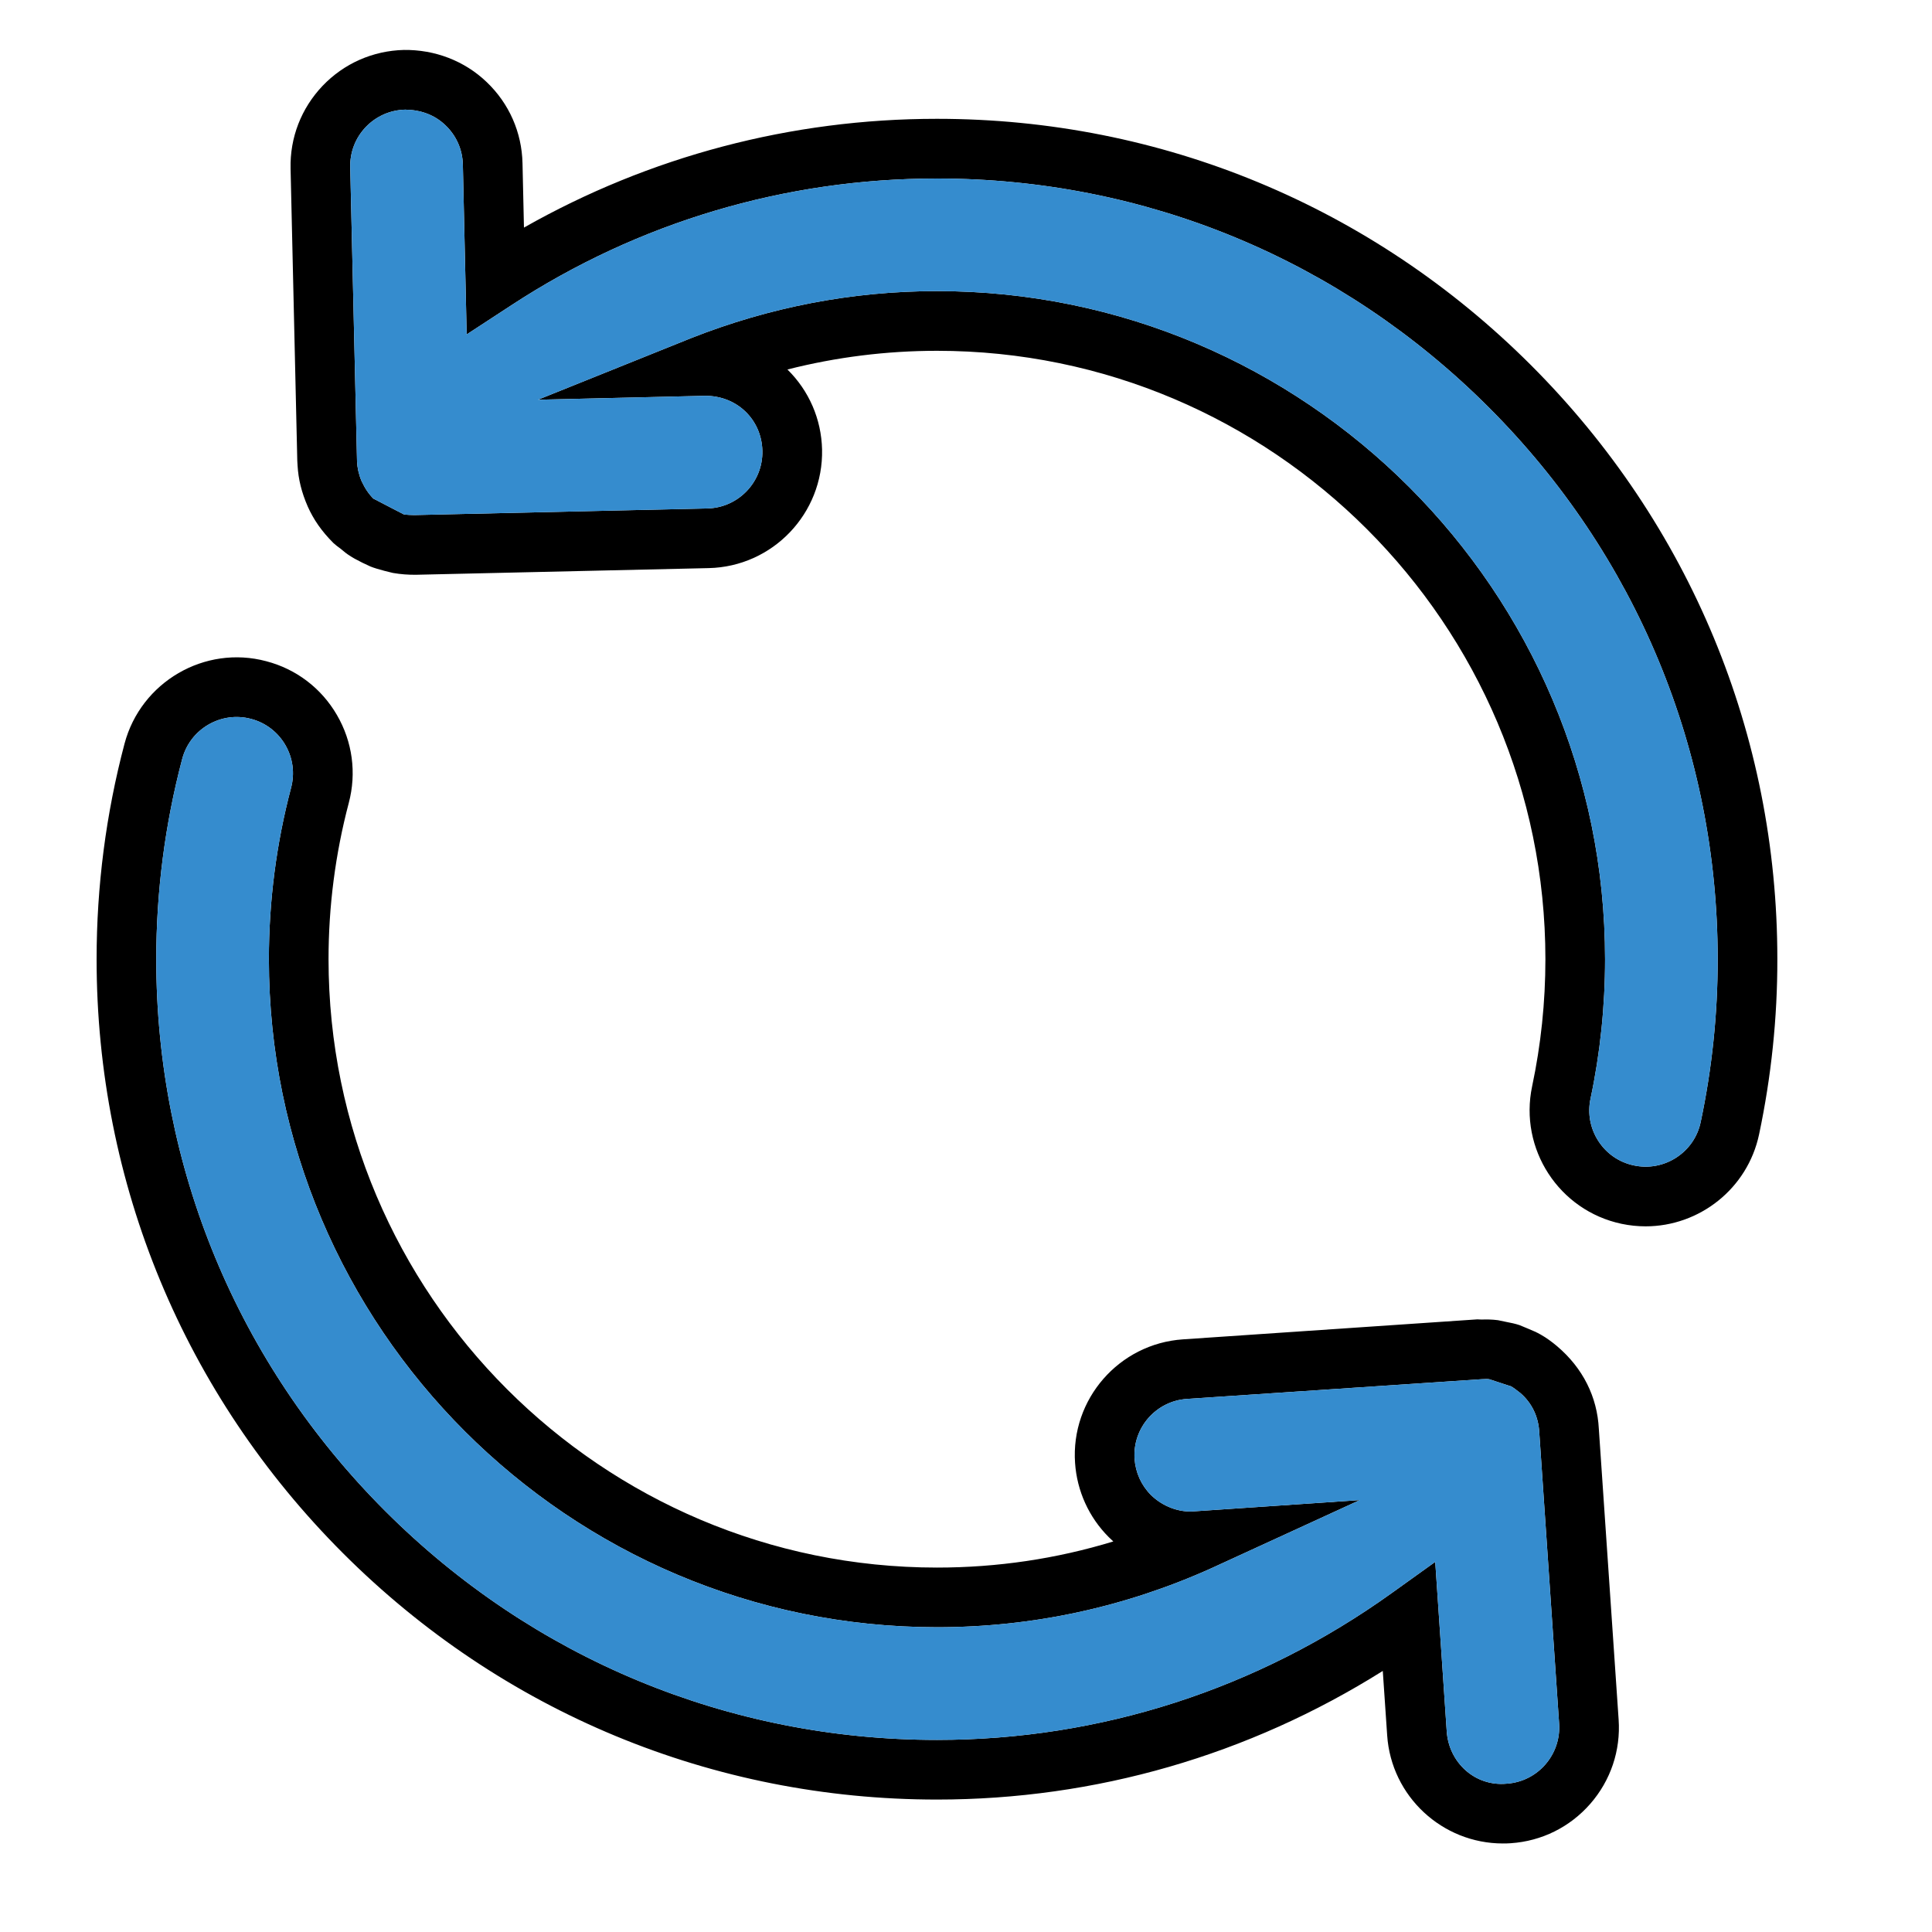
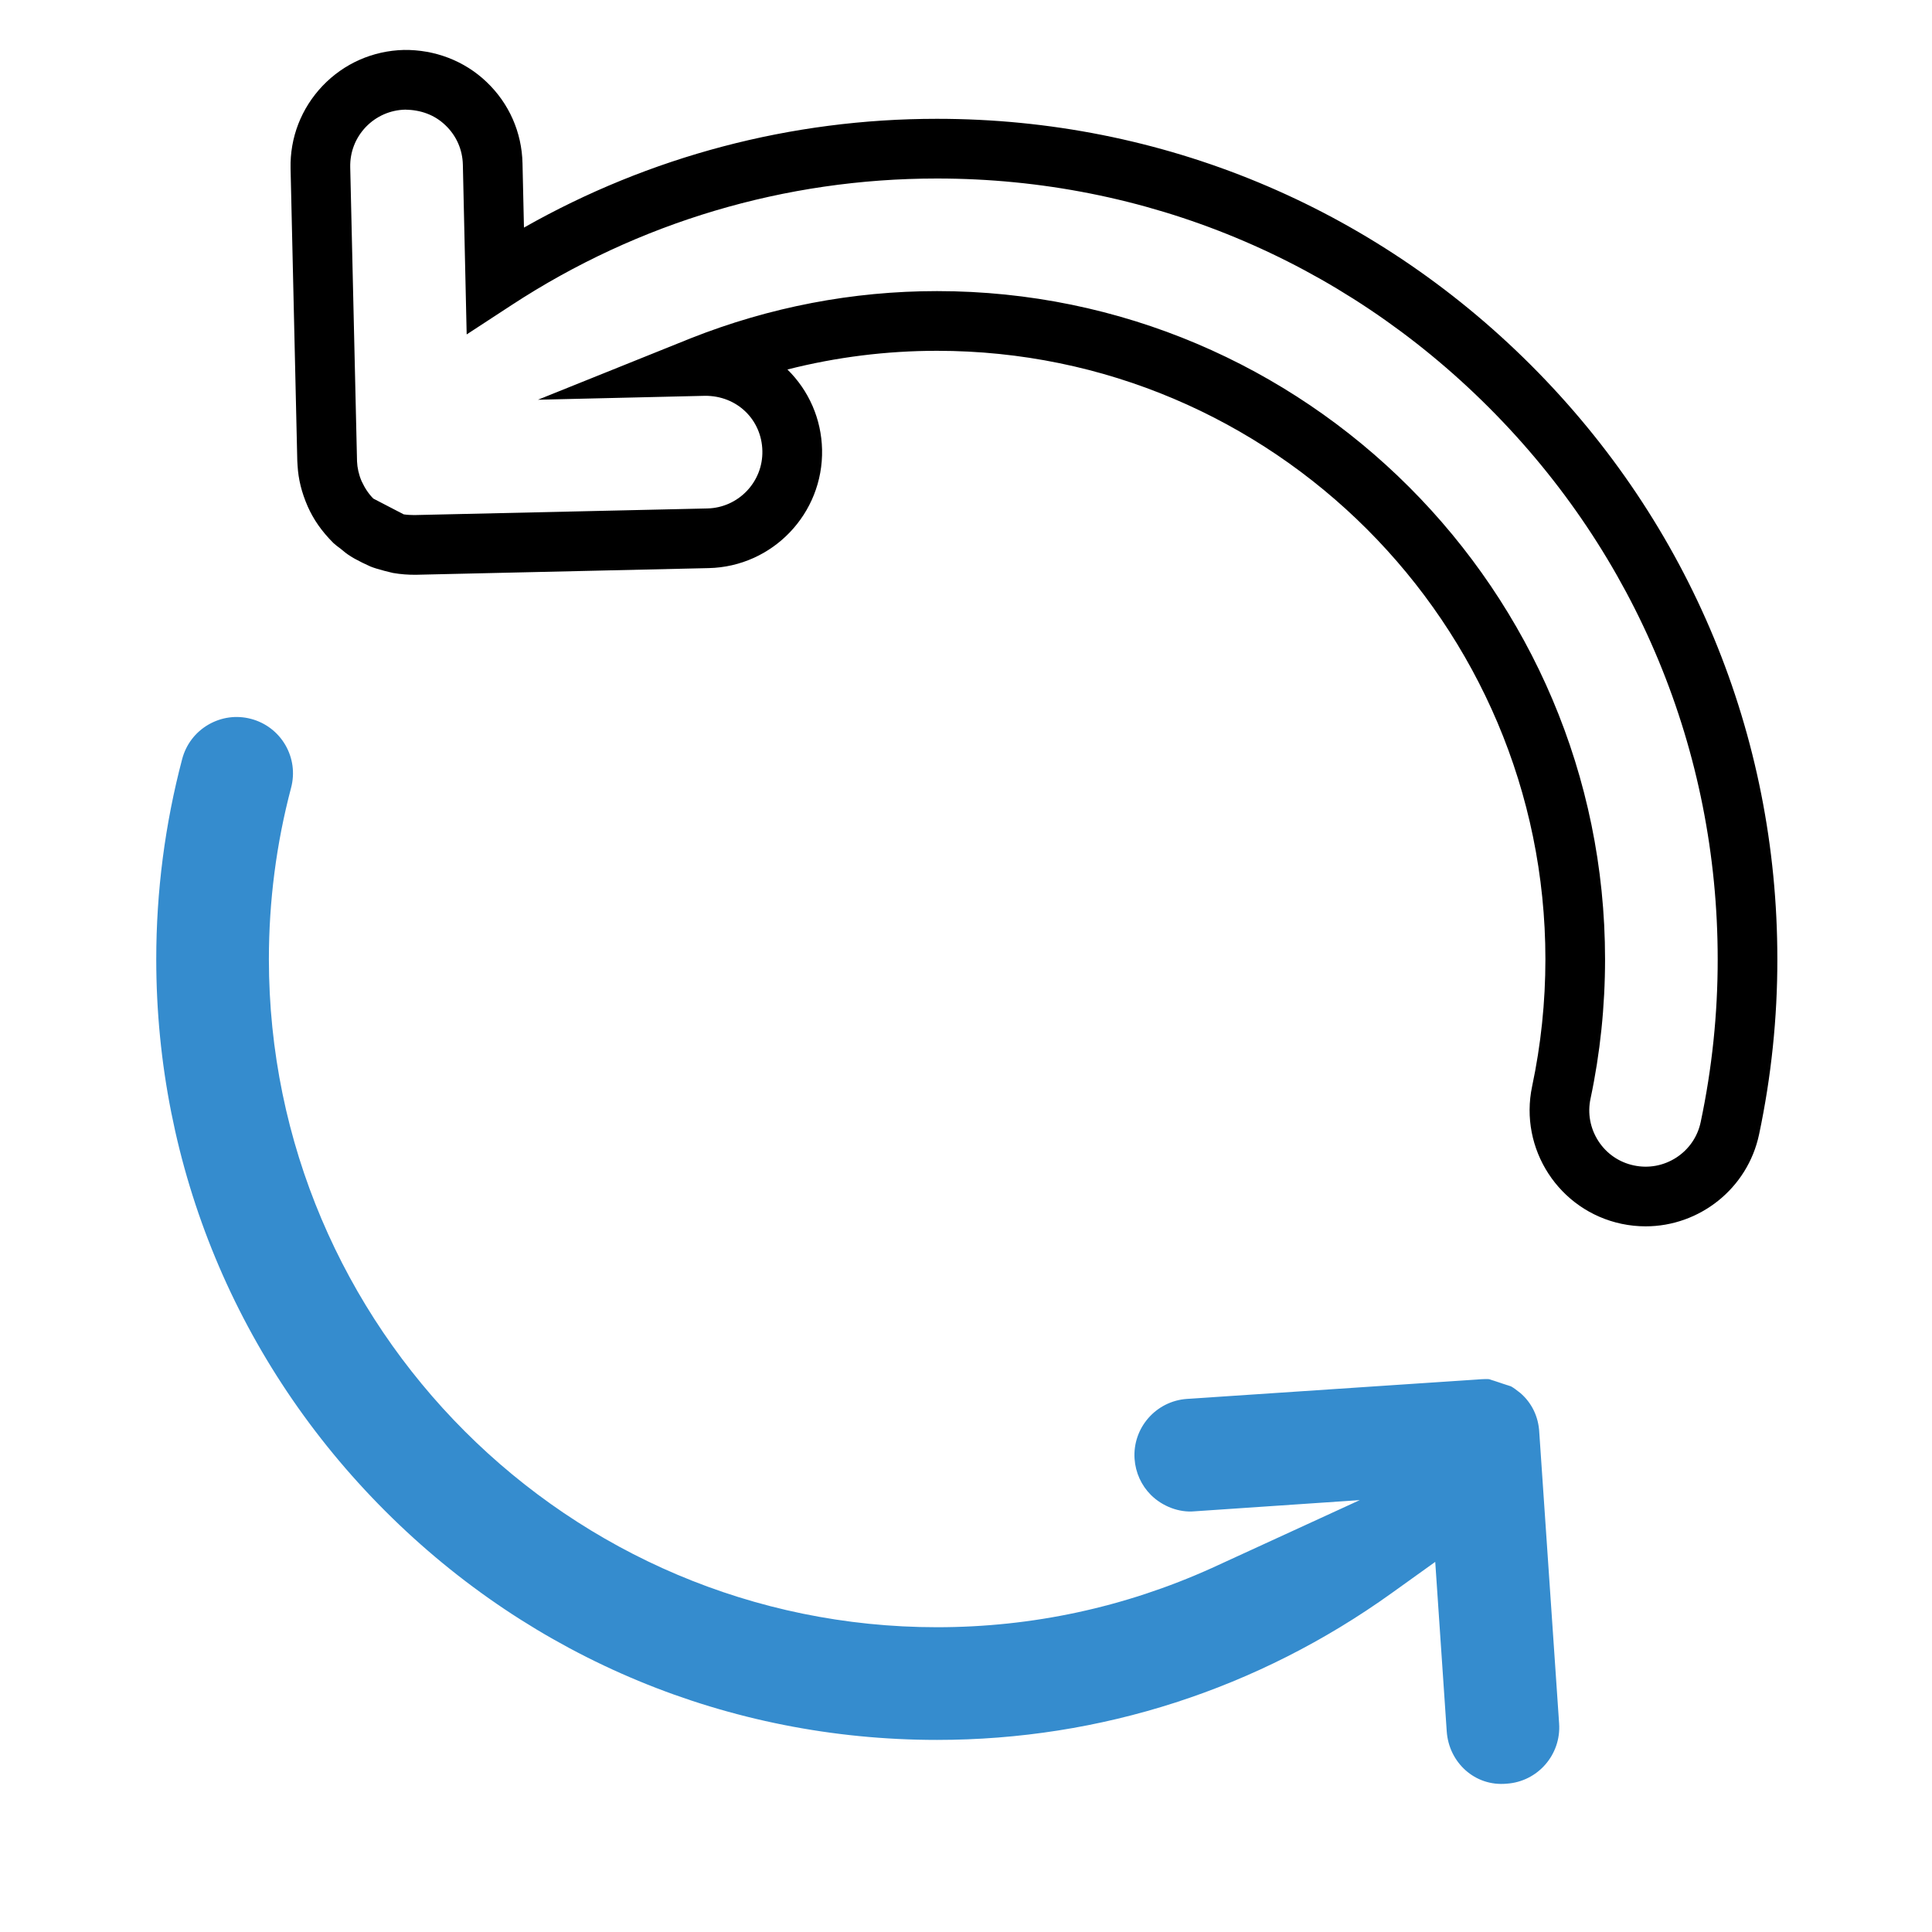
<svg xmlns="http://www.w3.org/2000/svg" width="40px" height="40px" viewBox="0 0 40 40" version="1.1">
  <title>Rotacion_40x40</title>
  <g id="Rotacion_40x40" stroke="none" stroke-width="1" fill="none" fill-rule="evenodd">
    <g id="Group-6" transform="translate(2, 1)">
-       <path d="M27.715,31.337 L27.953,34.845 C27.996,35.488 28.535,35.992 29.196,35.929 C29.837,35.886 30.323,35.328 30.28,34.685 L29.869,28.656 C29.853,28.329 29.713,28.043 29.476,27.84 C29.395,27.777 29.343,27.736 29.287,27.704 L28.832,27.555 C28.792,27.549 28.732,27.552 28.676,27.555 L22.575,27.963 C21.933,28.006 21.446,28.563 21.49,29.205 C21.51,29.487 21.629,29.752 21.828,29.951 C22.067,30.188 22.414,30.32 22.732,30.29 L26.153,30.058 L23.086,31.466 C21.285,32.278 19.372,32.69 17.4,32.69 C9.774,32.69 3.568,26.485 3.567,18.859 C3.567,17.658 3.721,16.464 4.027,15.308 C4.106,15.007 4.064,14.693 3.907,14.423 C3.75,14.155 3.499,13.963 3.199,13.884 L3.198,13.884 C2.896,13.803 2.581,13.848 2.314,14.003 C2.044,14.16 1.852,14.412 1.772,14.714 C1.416,16.061 1.235,17.456 1.235,18.859 C1.235,23.17 2.918,27.227 5.975,30.284 C9.032,33.34 13.088,35.023 17.4,35.023 C20.785,35.023 24.039,33.972 26.814,31.983 L27.715,31.337 Z M29.115,37.167 C27.863,37.167 26.805,36.194 26.72,34.929 L26.629,33.595 C23.851,35.34 20.682,36.258 17.4,36.258 C12.759,36.258 8.391,34.447 5.101,31.157 C1.812,27.867 6.80000005e-06,23.499 6.80000005e-06,18.859 C6.80000005e-06,17.35 0.194,15.849 0.578,14.398 C0.917,13.118 2.239,12.349 3.513,12.69 C4.133,12.852 4.653,13.248 4.975,13.802 C5.298,14.357 5.385,15.004 5.221,15.624 C4.943,16.676 4.802,17.764 4.802,18.859 C4.804,25.805 10.455,31.455 17.4,31.455 C18.648,31.455 19.87,31.274 21.05,30.914 C21.018,30.885 20.986,30.855 20.955,30.824 C20.545,30.414 20.297,29.869 20.258,29.288 C20.167,27.969 21.168,26.82 22.49,26.73 L28.586,26.316 L28.676,26.32 C28.767,26.316 28.89,26.317 29.013,26.333 L29.152,26.362 C29.281,26.387 29.375,26.406 29.465,26.437 L29.611,26.498 C29.738,26.55 29.821,26.586 29.9,26.632 C30.014,26.696 30.129,26.78 30.237,26.871 C30.777,27.329 31.068,27.925 31.102,28.581 L31.512,34.602 C31.556,35.243 31.347,35.862 30.926,36.345 C30.504,36.828 29.919,37.119 29.278,37.162 C29.224,37.166 29.17,37.167 29.115,37.167 L29.115,37.167 Z" id="Fill-1" fill="#000000" />
      <g id="Group-5" transform="translate(1.012, 0.005)">
        <path d="M16.388,5.022 C24.013,5.022 30.218,11.228 30.219,18.854 C30.219,19.829 30.118,20.8 29.918,21.742 C29.853,22.047 29.912,22.358 30.081,22.62 C30.251,22.881 30.511,23.06 30.816,23.124 C31.122,23.189 31.433,23.13 31.695,22.961 C31.955,22.791 32.135,22.531 32.199,22.226 C32.434,21.117 32.552,19.983 32.551,18.855 C32.551,14.544 30.868,10.486 27.812,7.43 C24.756,4.373 20.699,2.691 16.39,2.691 C16.385,2.689 16.385,2.689 16.382,2.691 C13.244,2.691 10.202,3.596 7.581,5.311 L6.65,5.919 L6.571,2.405 C6.564,2.092 6.436,1.803 6.21,1.588 C5.985,1.372 5.7,1.27 5.379,1.265 C5.067,1.272 4.777,1.4 4.561,1.625 C4.346,1.851 4.232,2.145 4.239,2.457 L4.38,8.55 C4.385,8.677 4.416,8.82 4.473,8.954 C4.545,9.109 4.624,9.224 4.718,9.318 L5.346,9.644 C5.42,9.656 5.5,9.658 5.566,9.659 L11.633,9.522 C12.275,9.507 12.787,8.973 12.772,8.329 C12.758,7.686 12.249,7.184 11.581,7.19 L8.126,7.271 L11.288,5.999 C12.924,5.352 14.641,5.022 16.388,5.022 M31.059,24.385 C30.895,24.385 30.728,24.368 30.561,24.333 C29.265,24.059 28.435,22.782 28.709,21.486 C28.891,20.627 28.984,19.742 28.984,18.854 C28.983,11.908 23.333,6.258 16.388,6.258 C15.34,6.258 14.303,6.388 13.291,6.645 C13.739,7.086 13.993,7.673 14.008,8.301 C14.037,9.627 12.984,10.728 11.66,10.757 L5.6,10.895 C5.441,10.896 5.291,10.886 5.122,10.857 L4.948,10.814 C4.831,10.782 4.743,10.758 4.656,10.723 L4.488,10.644 C4.354,10.576 4.29,10.542 4.231,10.501 C4.175,10.468 4.109,10.415 4.045,10.36 C3.971,10.306 3.929,10.273 3.889,10.236 C3.643,9.989 3.48,9.751 3.36,9.483 C3.231,9.188 3.165,8.915 3.149,8.636 L3.143,8.535 L3.004,2.485 C2.989,1.844 3.225,1.236 3.668,0.771 C4.111,0.308 4.708,0.045 5.35,0.029 C5.986,0.021 6.6,0.25 7.064,0.694 C7.529,1.138 7.792,1.735 7.806,2.377 L7.836,3.707 C10.437,2.231 13.37,1.455 16.382,1.455 L16.39,1.455 C21.03,1.455 25.396,3.267 28.686,6.556 C31.976,9.846 33.788,14.213 33.786,18.854 C33.788,20.067 33.66,21.288 33.408,22.481 C33.169,23.609 32.169,24.385 31.059,24.385" id="Fill-3" fill="#000000" />
-         <path d="M16.388,5.022 C24.013,5.022 30.218,11.228 30.219,18.854 C30.219,19.829 30.118,20.8 29.918,21.742 C29.853,22.047 29.912,22.358 30.081,22.62 C30.251,22.881 30.511,23.06 30.816,23.124 C31.122,23.189 31.433,23.13 31.695,22.961 C31.955,22.791 32.135,22.531 32.199,22.226 C32.434,21.117 32.552,19.983 32.551,18.855 C32.551,14.544 30.868,10.486 27.812,7.43 C24.756,4.373 20.699,2.691 16.39,2.691 C16.385,2.689 16.385,2.689 16.382,2.691 C13.244,2.691 10.202,3.596 7.581,5.311 L6.65,5.919 L6.571,2.405 C6.564,2.092 6.436,1.803 6.21,1.588 C5.985,1.372 5.7,1.27 5.379,1.265 C5.067,1.272 4.777,1.4 4.561,1.625 C4.346,1.851 4.232,2.145 4.239,2.457 L4.38,8.55 C4.385,8.677 4.416,8.82 4.473,8.954 C4.545,9.109 4.624,9.224 4.718,9.318 L5.346,9.644 C5.42,9.656 5.5,9.658 5.566,9.659 L11.633,9.522 C12.275,9.507 12.787,8.973 12.772,8.329 C12.758,7.686 12.249,7.184 11.581,7.19 L8.126,7.271 L11.288,5.999 C12.924,5.352 14.641,5.022 16.388,5.022" id="Path" fill="#358CCE" />
        <path d="M26.703,31.332 L26.941,34.84 C26.984,35.483 27.523,35.987 28.184,35.924 C28.825,35.881 29.311,35.324 29.268,34.681 L28.857,28.651 C28.841,28.325 28.701,28.039 28.464,27.835 C28.383,27.772 28.331,27.731 28.275,27.7 L27.82,27.55 C27.78,27.544 27.72,27.548 27.664,27.55 L21.563,27.958 C20.921,28.001 20.434,28.559 20.478,29.2 C20.498,29.483 20.617,29.747 20.816,29.946 C21.055,30.184 21.402,30.315 21.72,30.285 L25.141,30.053 L22.074,31.461 C20.273,32.273 18.36,32.685 16.388,32.685 C8.762,32.685 2.556,26.48 2.555,18.854 C2.555,17.654 2.709,16.459 3.015,15.304 C3.094,15.002 3.052,14.688 2.895,14.418 C2.738,14.15 2.487,13.959 2.187,13.879 L2.186,13.879 C1.884,13.798 1.569,13.843 1.302,13.998 C1.032,14.155 0.84,14.407 0.76,14.709 C0.404,16.056 0.223,17.451 0.223,18.854 C0.223,23.165 1.906,27.222 4.963,30.279 C8.02,33.336 12.076,35.018 16.388,35.018 C19.773,35.018 23.027,33.968 25.802,31.978 L26.703,31.332 Z" id="Path" fill="#358CCE" />
      </g>
    </g>
  </g>
</svg>